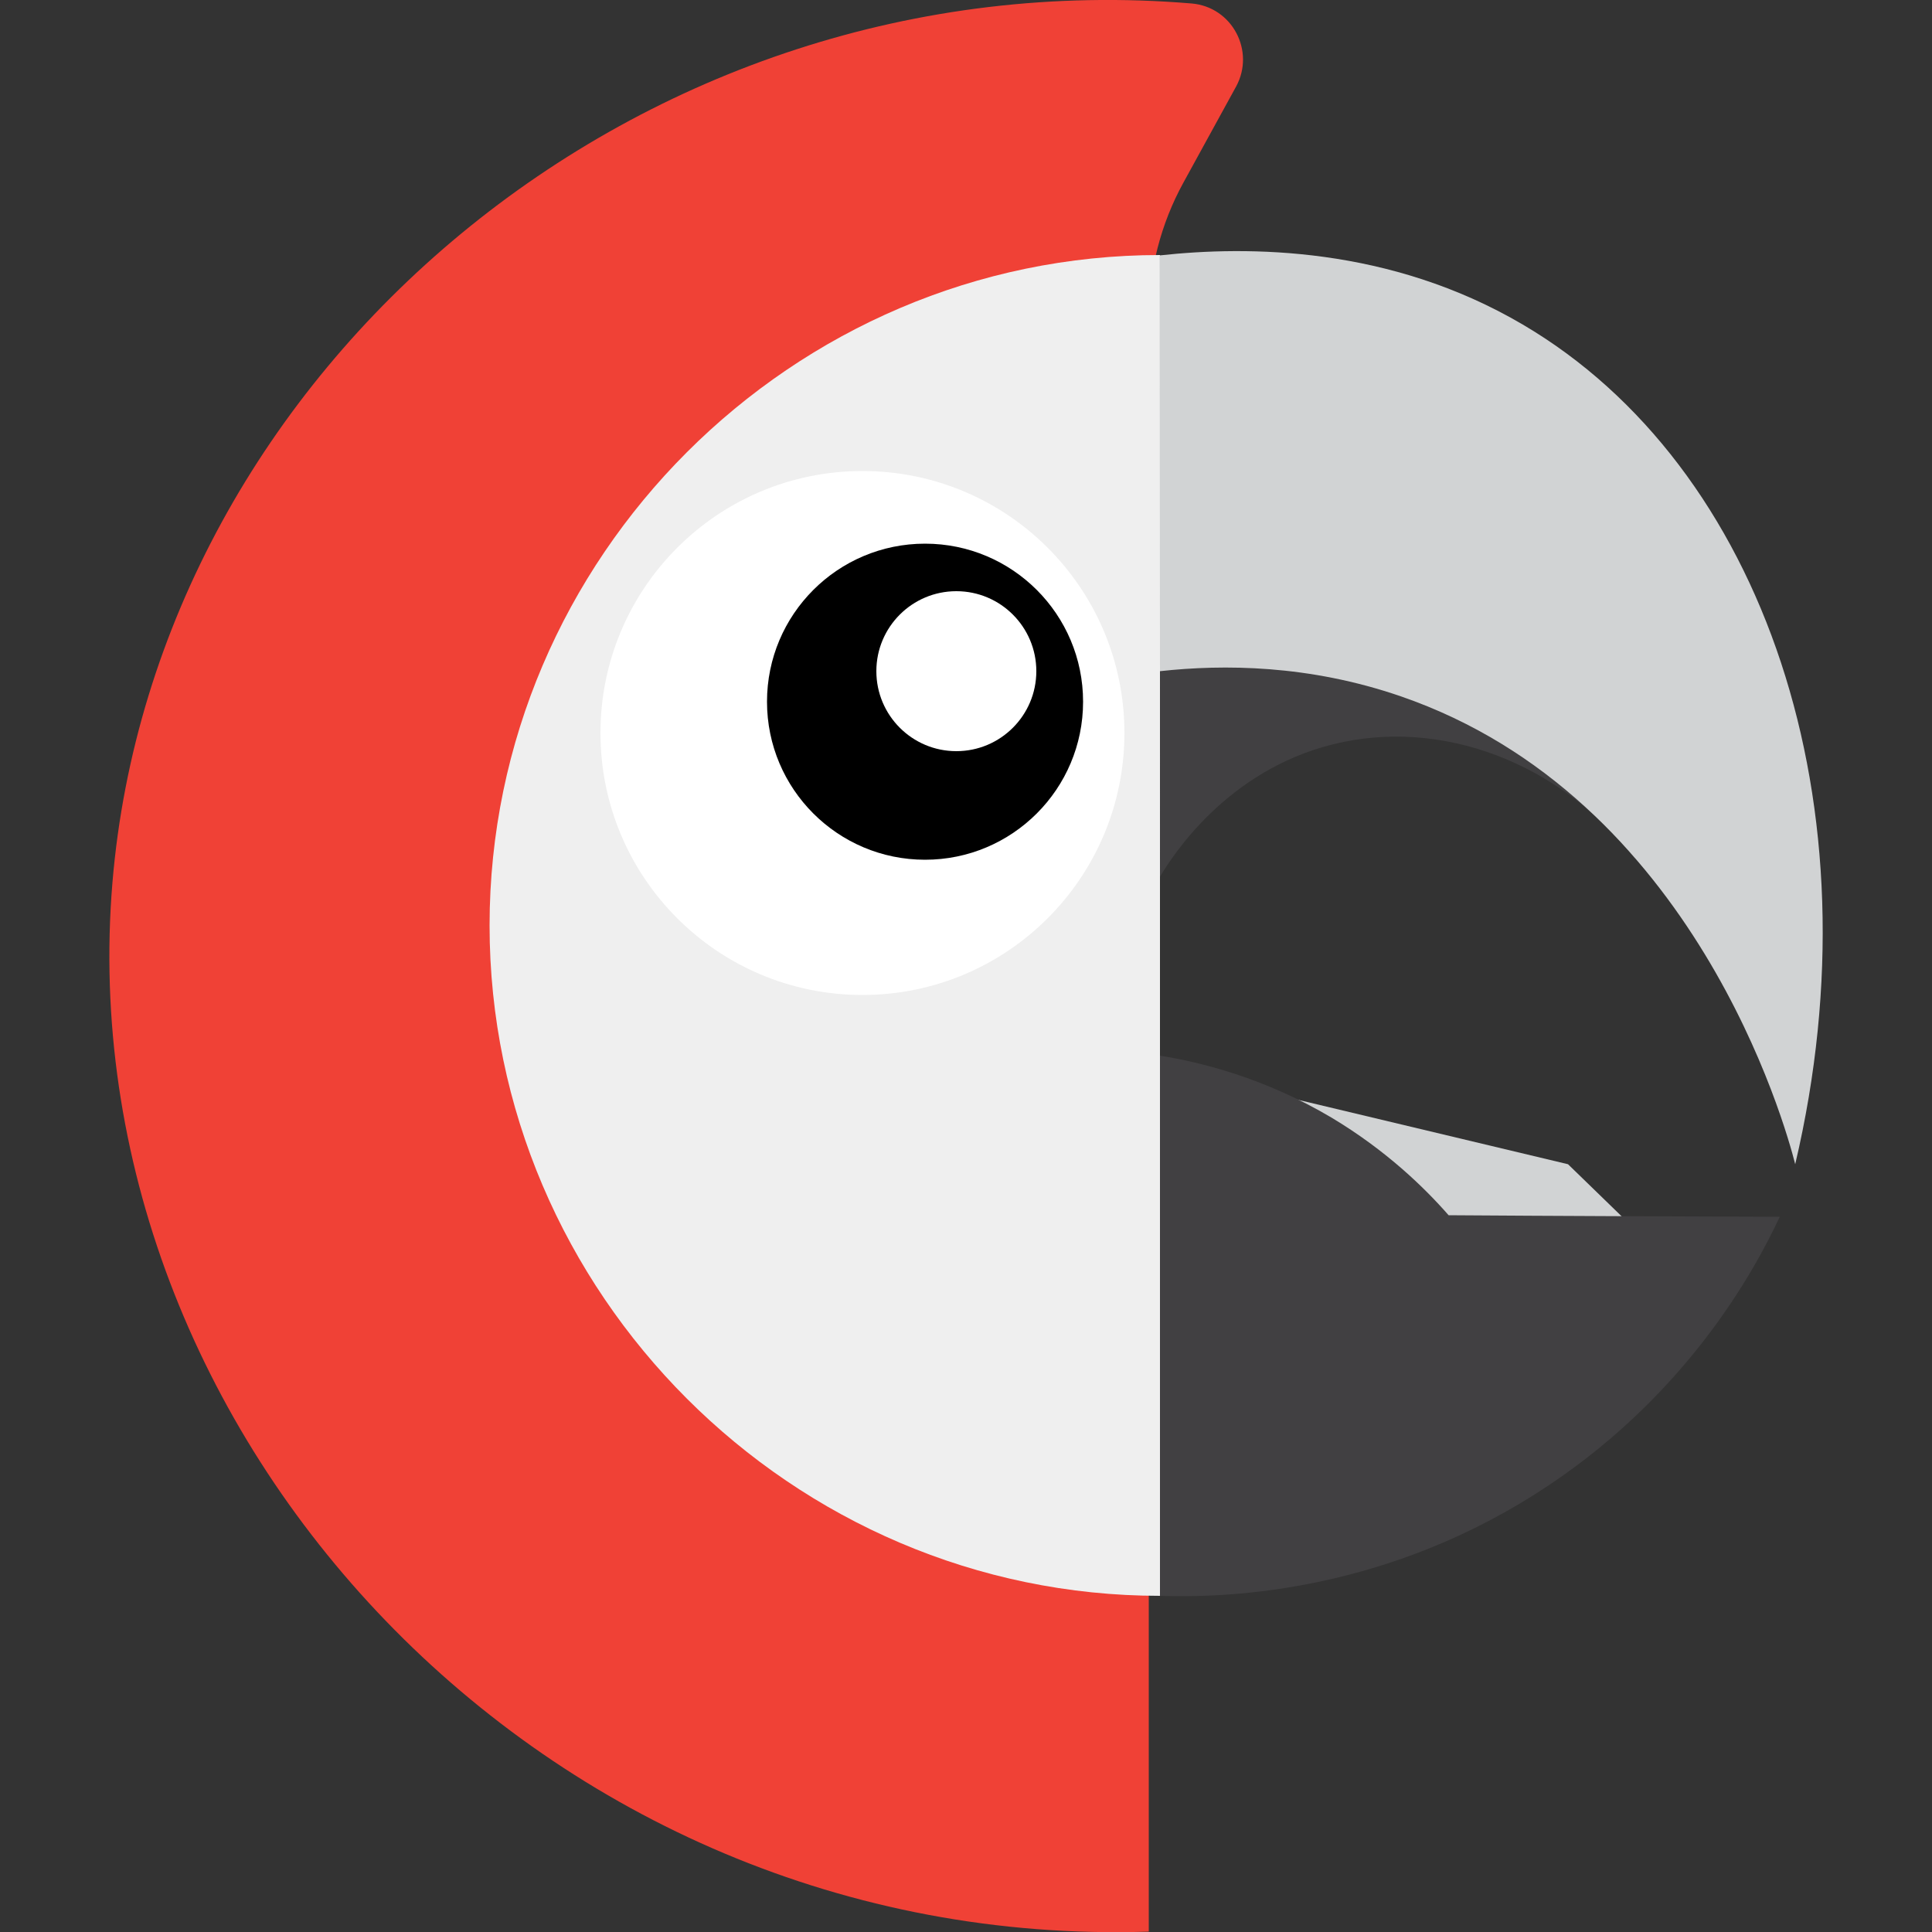
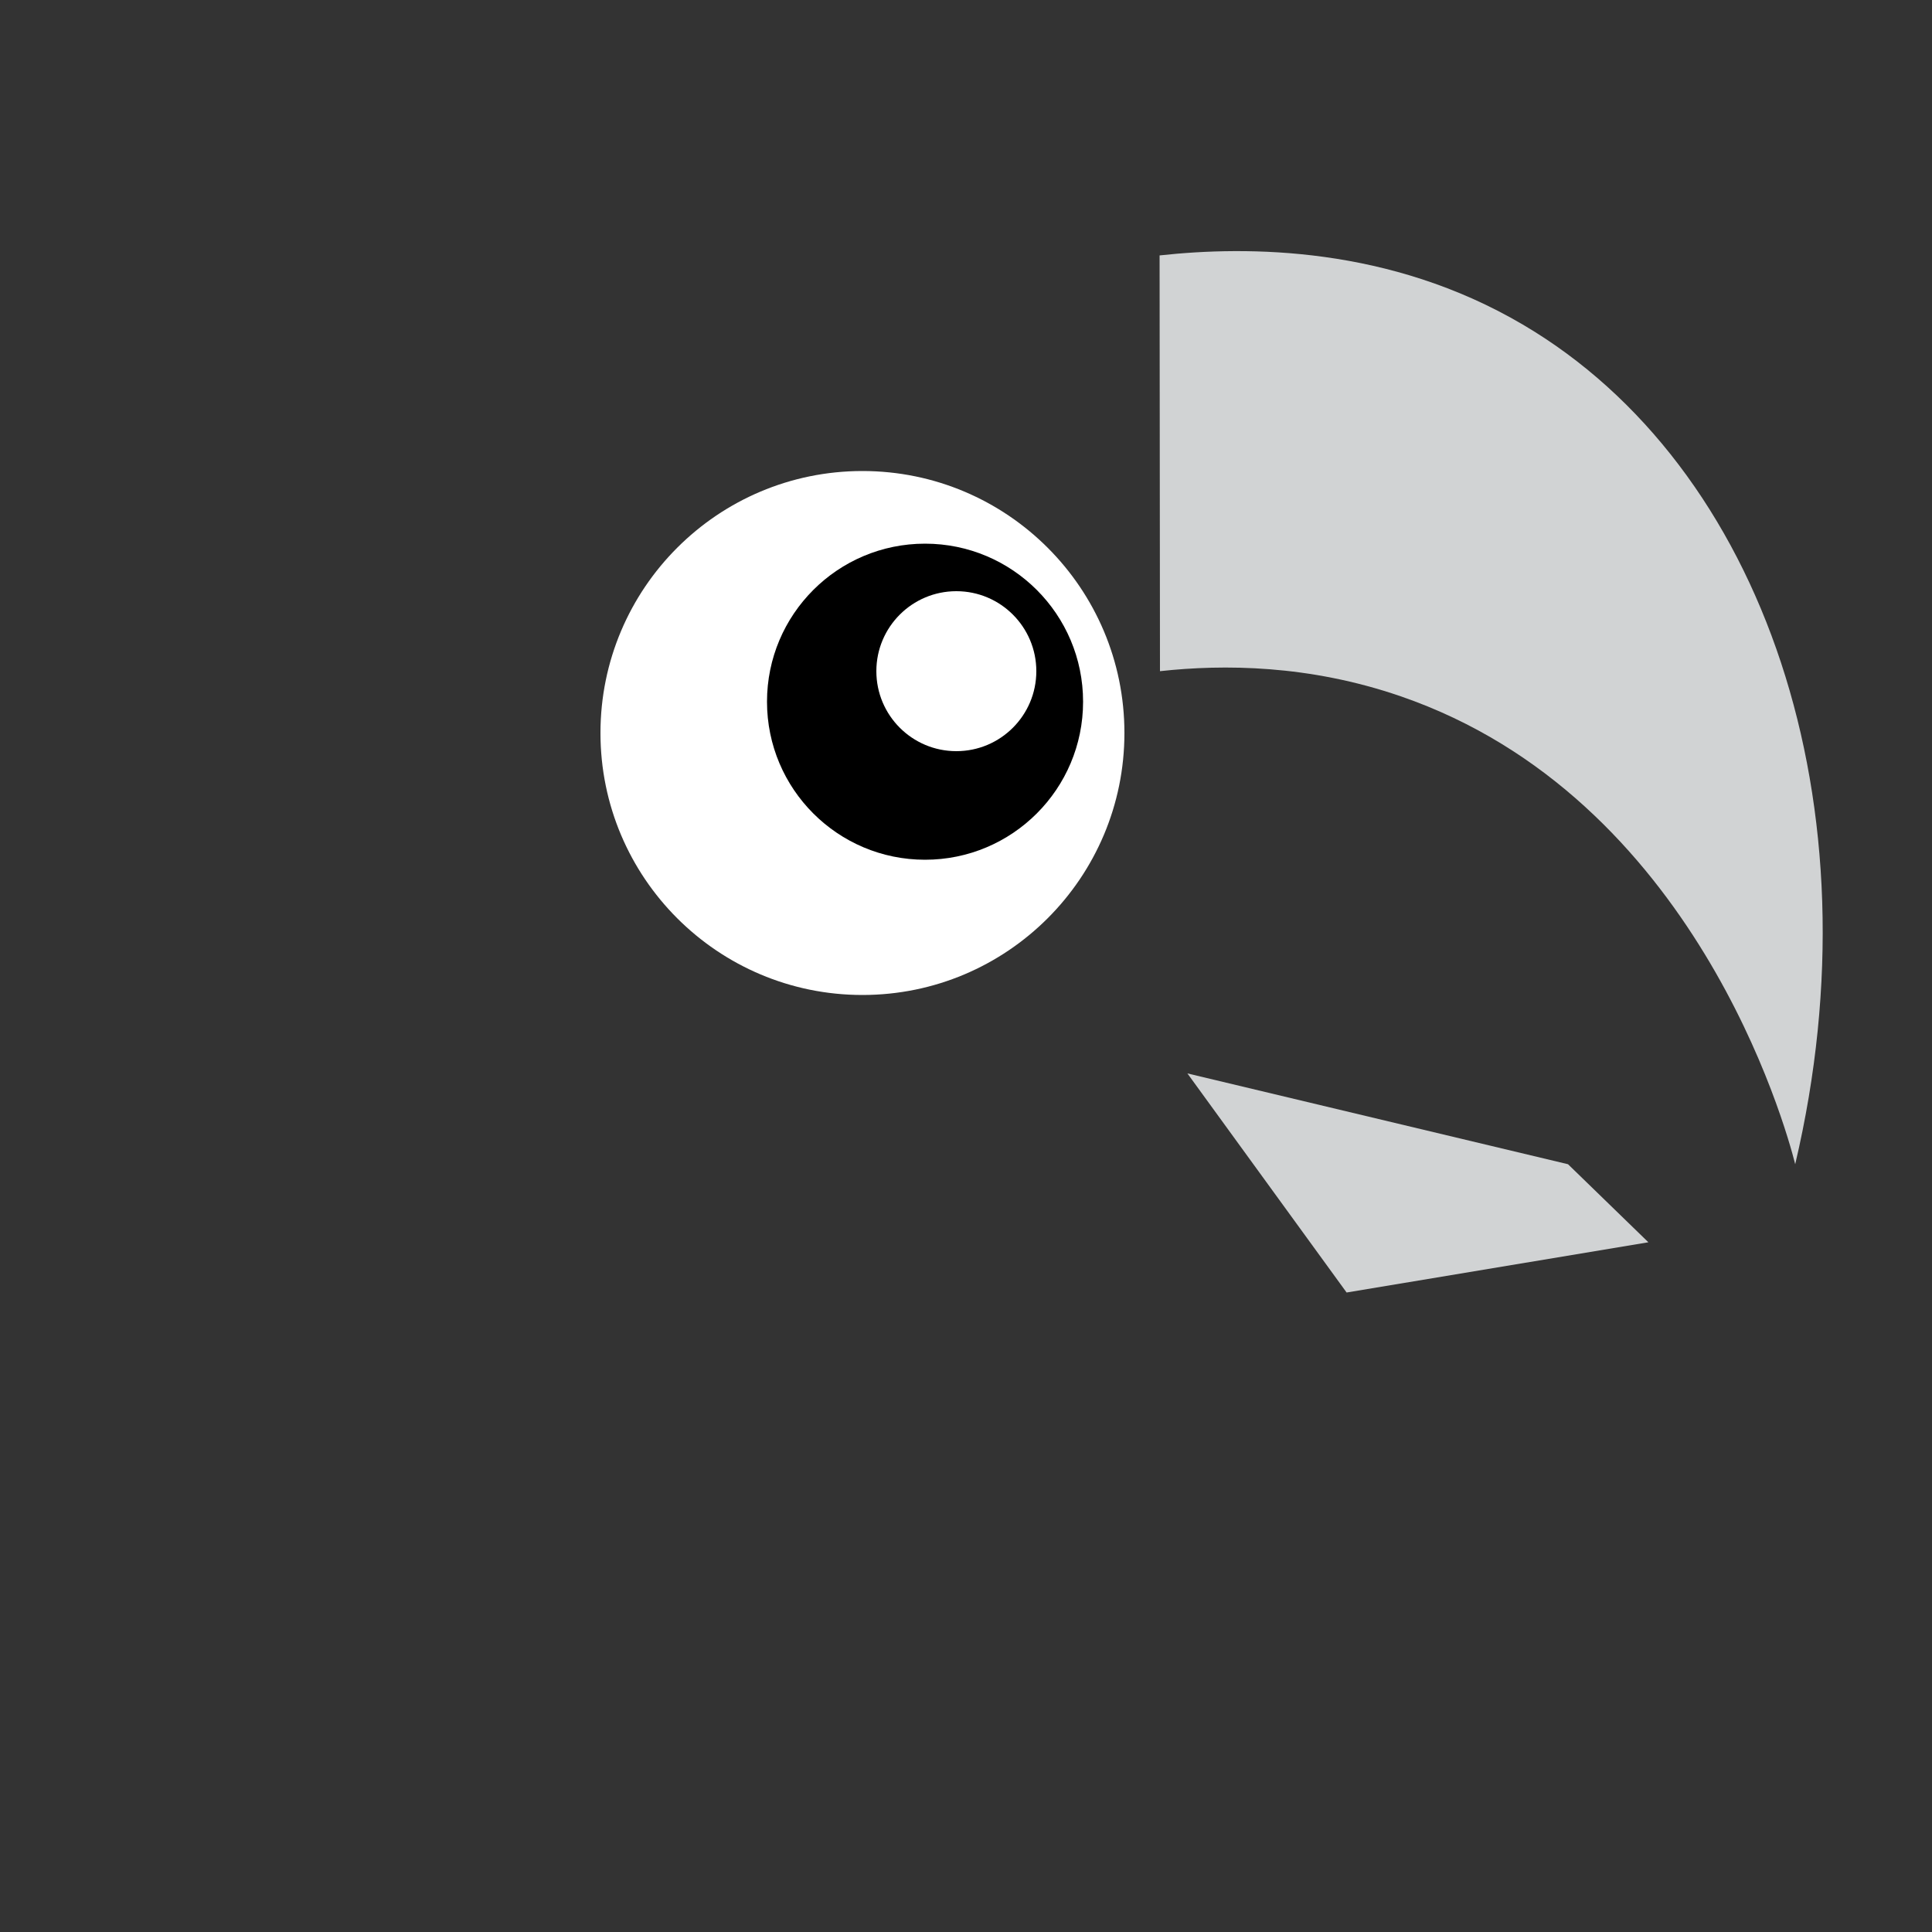
<svg xmlns="http://www.w3.org/2000/svg" version="1.1" id="Layer_1" x="0px" y="0px" viewBox="0 0 500 500" style="enable-background:new 0 0 500 500;" xml:space="preserve">
  <rect x="0" y="0" width="500" height="500" fill="#333333" stroke="none" />
  <style type="text/css">
	.st0{fill:#F04136;}
	.st1{fill:#EFEFEF;}
	.st2{fill:#FFFFFF;}
	.st3{fill:#414042;}
	.st4{fill:#D1D3D4;}
</style>
-   <path class="st0" d="M297.3,413.8V82.2c0-12.2,3.1-24.3,9-35l13.6-24.8c5-9.2-1-20.6-11.5-21.5C165.7-11,40.2,95.7,29.1,228.4  C17.2,371,140.4,505,297.3,499.9" />
-   <path class="st1" d="M300.2,239.5l0,173.5c-95.2,0-173.5-78.3-173.5-173.5C126.7,144.3,205,66,300.2,66V239.5z" />
  <circle class="st2" cx="223.2" cy="189.7" r="67.8" />
  <circle cx="239.4" cy="181.6" r="40.9" />
  <circle class="st2" cx="247.5" cy="173.7" r="20.7" />
-   <path class="st3" d="M300.2,226.9c3.1-5.2,17.2-27.5,44.9-34.3c27.9-6.9,58.6,4.7,78,29.6c1.2-9.6,2.6-32.7-11.4-51.7  c-20.7-28.2-67.3-37.2-111.4-16.1C300.2,178.5,300.2,202.7,300.2,226.9L300.2,226.9z" />
  <polygon class="st4" points="307.3,277.8 405.8,301.3 426.6,321.5 348.5,334.5 " />
-   <path class="st4" d="M300.2,173.7c16.4-1.8,38.5-1.7,62.3,6.5c76.1,26.2,99.6,111.2,102.1,121.1c21.9-93-8.2-180.7-70.5-217.3  c-34.5-20.3-71.1-20.4-94-17.9L300.2,173.7L300.2,173.7z" />
-   <path class="st3" d="M460.6,314.9c-6.5,13.9-24.5,47.3-63.5,71.9c-41.3,26.1-81.8,26.7-96.9,26.2V273.2c10.5,1.7,27,5.7,44.5,16.1  c14,8.4,23.9,18,30.2,25.2C403.5,314.7,432,314.8,460.6,314.9L460.6,314.9z" />
+   <path class="st4" d="M300.2,173.7c16.4-1.8,38.5-1.7,62.3,6.5c76.1,26.2,99.6,111.2,102.1,121.1c21.9-93-8.2-180.7-70.5-217.3  c-34.5-20.3-71.1-20.4-94-17.9L300.2,173.7z" />
</svg>